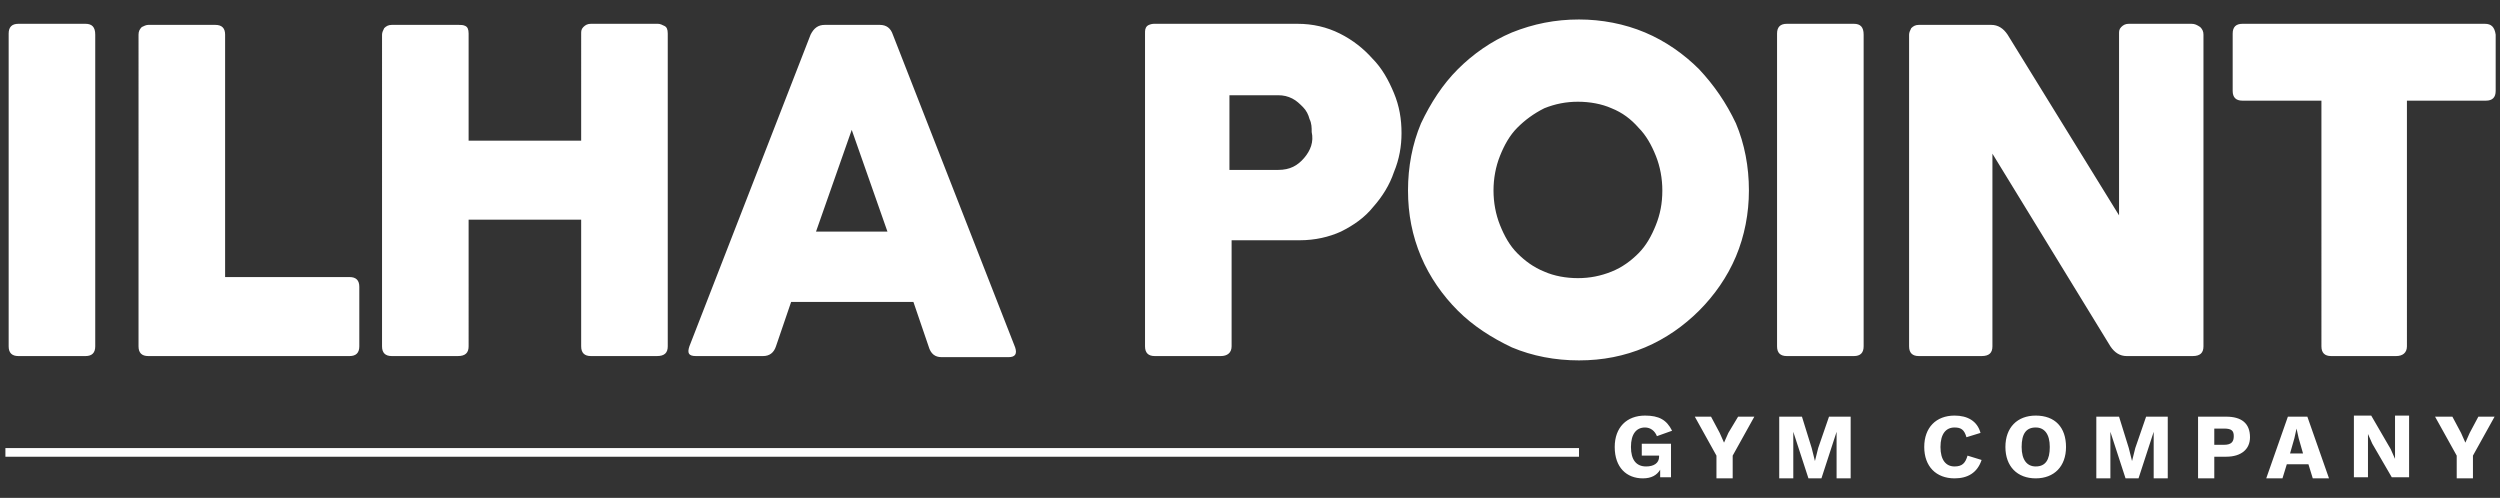
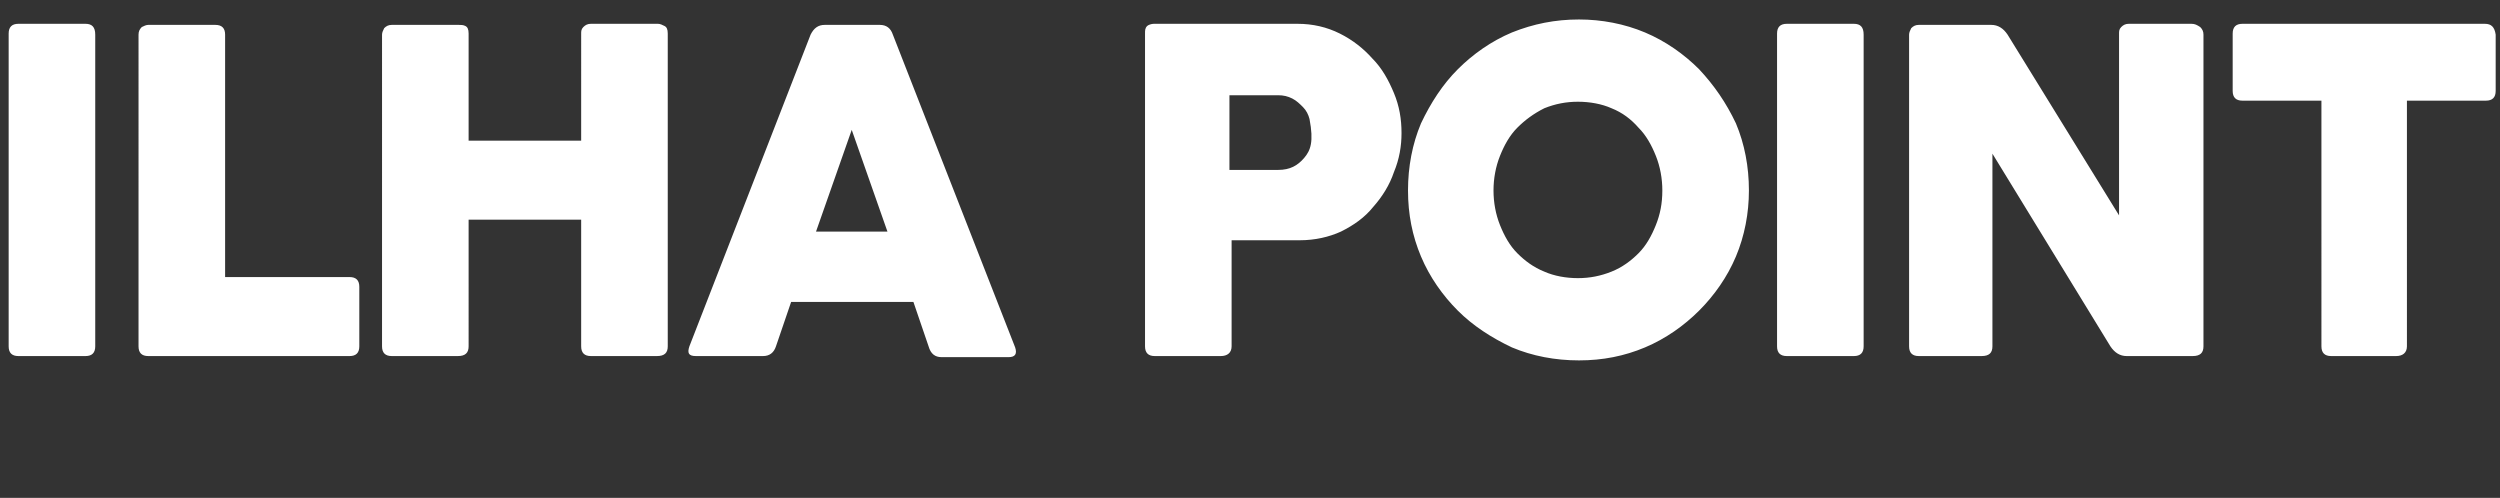
<svg xmlns="http://www.w3.org/2000/svg" version="1.1" id="Camada_1" x="0px" y="0px" viewBox="0 0 231 46" style="enable-background:new 0 0 231 46;" xml:space="preserve">
  <rect x="0" y="0" width="231" height="46" fill="#333333" stroke="none" />
  <style type="text/css">
	.st0{fill:#FFFFFF;}
</style>
  <g>
    <g>
      <g>
-         <path class="st0" d="M159.7,40l-0.4,0.9l-0.4-0.9l-0.8-1.5h-1.5l2,3.6v2.1h1.5v-2.1l2-3.6h-1.5L159.7,40z M180.6,43.1     c-0.8,0-1.3-0.6-1.3-1.8c0-1.2,0.5-1.8,1.3-1.8c0.6,0,0.9,0.2,1.1,0.9L183,40c-0.3-1.1-1.2-1.6-2.4-1.6c-1.7,0-2.8,1.1-2.8,2.9     s1.1,2.9,2.8,2.9c1.2,0,2.1-0.5,2.5-1.7l-1.3-0.4C181.6,42.8,181.3,43.1,180.6,43.1z M168,41.4l-0.3,1.2h0l-0.3-1.2l-0.9-2.9     h-2.1v5.7h1.3v-2.6l0-1.7h0l1.4,4.3h1.2l1.4-4.3h0l0,1.7v2.6h1.3v-5.7h-2L168,41.4z M151.9,42.1h1.4v0.1c0,0.6-0.5,0.9-1.2,0.9     c-0.9,0-1.4-0.6-1.4-1.8c0-1.2,0.5-1.8,1.3-1.8c0.5,0,0.9,0.3,1.1,0.8l1.4-0.5c-0.5-1-1.2-1.4-2.5-1.4c-1.7,0-2.8,1.1-2.8,2.9     c0,1.9,1.1,2.9,2.6,2.9c0.8,0,1.3-0.3,1.6-0.8l0,0.7h1v-3.1h-2.7V42.1z M0.5,42.2h145.4v-0.8H0.5V42.2z M221.3,41.3l0,1.1h0     l-0.4-0.9l-1.8-3.1h-1.6v5.7h1.3v-2.9l0-1.1h0l0.4,0.9l1.8,3.1h1.6v-5.7h-1.3V41.3z M211.4,38.5l-2,5.7h1.5l0.4-1.3h2l0.4,1.3     h1.5l-2-5.7H211.4z M211.6,41.9l0.4-1.4l0.2-0.9h0l0.2,0.9l0.4,1.4H211.6z M188.1,38.4c-1.7,0-2.8,1.1-2.8,2.9s1.1,2.9,2.8,2.9     s2.8-1.1,2.8-2.9S189.9,38.4,188.1,38.4z M188.1,43.1c-0.8,0-1.3-0.6-1.3-1.8s0.4-1.8,1.3-1.8c0.8,0,1.3,0.6,1.3,1.8     S189,43.1,188.1,43.1z M229,38.5l-0.8,1.5l-0.4,0.9l-0.4-0.9l-0.8-1.5H225l2,3.6v2.1h1.5v-2.1l2-3.6H229z M197.3,41.4l-0.3,1.2h0     l-0.3-1.2l-0.9-2.9h-2.1v5.7h1.3v-2.6l0-1.7h0l1.4,4.3h1.2l1.4-4.3h0l0,1.7v2.6h1.3v-5.7h-2L197.3,41.4z M205.7,38.5h-2.6v5.7     h1.5v-2h1.1c1.4,0,2.2-0.7,2.2-1.8C207.9,39.1,207.1,38.5,205.7,38.5z M205.5,41.1h-0.9v-1.5h0.9c0.7,0,0.9,0.2,0.9,0.7     C206.4,40.8,206.2,41.1,205.5,41.1z" />
-       </g>
+         </g>
    </g>
    <g>
      <g>
-         <path class="st0" d="M60.8,2.2h-6.2c-0.3,0-0.5,0.1-0.7,0.3c-0.2,0.2-0.2,0.4-0.2,0.6V13H43.3V3.1c0-0.4-0.1-0.6-0.3-0.7     c-0.2-0.1-0.4-0.1-0.6-0.1h-6.2c-0.3,0-0.5,0.1-0.7,0.3c-0.1,0.2-0.2,0.4-0.2,0.6V32c0,0.6,0.3,0.9,0.9,0.9h6.1     c0.7,0,1-0.3,1-0.9V20.3h10.4V32c0,0.6,0.3,0.9,0.9,0.9h6.1c0.7,0,1-0.3,1-0.9V3.1c0-0.4-0.1-0.6-0.3-0.7     C61.2,2.3,61,2.2,60.8,2.2z M82.5,3.2c-0.2-0.6-0.6-0.9-1.2-0.9h-5.1c-0.6,0-1,0.3-1.3,0.9L63.7,32c-0.2,0.6-0.1,0.9,0.6,0.9h6.2     c0.6,0,1-0.3,1.2-0.9l1.4-4.1h11.3l1.4,4.1C86,32.7,86.4,33,87,33h6.2c0.6,0,0.8-0.3,0.6-0.9L82.5,3.2z M75.4,21.4l3.3-9.4     l3.3,9.4H75.4z M7.9,2.2H1.7c-0.6,0-0.9,0.3-0.9,0.9V32c0,0.6,0.3,0.9,0.9,0.9h6.2c0.6,0,0.9-0.3,0.9-0.9V3.2     C8.8,2.5,8.5,2.2,7.9,2.2z M32.3,25.6H20.8V3.2c0-0.6-0.3-0.9-0.9-0.9h-6.2c-0.2,0-0.4,0.1-0.6,0.2c-0.2,0.2-0.3,0.4-0.3,0.7V32     c0,0.6,0.3,0.9,0.9,0.9h18.6c0.6,0,0.9-0.3,0.9-0.9v-5.5C33.2,25.9,32.9,25.6,32.3,25.6z M202.5,2.2h-5.8c-0.3,0-0.5,0.1-0.7,0.3     c-0.2,0.2-0.2,0.4-0.2,0.6v16.8L185.5,3.2c-0.4-0.6-0.9-0.9-1.5-0.9h-6.7c-0.3,0-0.5,0.1-0.7,0.3c-0.1,0.2-0.2,0.4-0.2,0.6V32     c0,0.6,0.3,0.9,0.9,0.9h5.8c0.7,0,1-0.3,1-0.9V14.2L195,32c0.4,0.6,0.9,0.9,1.5,0.9h6.1c0.7,0,1-0.3,1-0.9V3.2     c0-0.3-0.1-0.5-0.3-0.7C203,2.3,202.8,2.2,202.5,2.2z M229.6,2.2h-22.4c-0.6,0-0.9,0.3-0.9,0.9v5.3c0,0.6,0.3,0.9,0.9,0.9h7.3V32     c0,0.6,0.3,0.9,0.9,0.9h6c0.6,0,1-0.3,1-0.9V9.3h7.3c0.6,0,0.9-0.3,0.9-0.9V3.2C230.5,2.5,230.2,2.2,229.6,2.2z M157,6.4     c-1.4-1.4-3.1-2.6-5-3.4c-1.9-0.8-4-1.2-6.1-1.2c-2.2,0-4.2,0.4-6.2,1.2c-1.9,0.8-3.6,2-5,3.4c-1.4,1.4-2.5,3.1-3.4,5     c-0.8,1.9-1.2,4-1.2,6.2c0,2.2,0.4,4.2,1.2,6.1c0.8,1.9,2,3.6,3.4,5c1.4,1.4,3.1,2.5,5,3.4c1.9,0.8,4,1.2,6.2,1.2     c2.2,0,4.2-0.4,6.1-1.2c1.9-0.8,3.6-2,5-3.4c1.4-1.4,2.6-3.1,3.4-5c0.8-1.9,1.2-4,1.2-6.1c0-2.2-0.4-4.3-1.2-6.2     C159.5,9.5,158.4,7.9,157,6.4z M153,20.8c-0.4,1-0.9,1.9-1.6,2.6c-0.7,0.7-1.5,1.3-2.5,1.7c-1,0.4-2,0.6-3.1,0.6     c-1.1,0-2.2-0.2-3.1-0.6c-1-0.4-1.8-1-2.5-1.7c-0.7-0.7-1.2-1.6-1.6-2.6c-0.4-1-0.6-2.1-0.6-3.2c0-1.1,0.2-2.2,0.6-3.2     c0.4-1,0.9-1.9,1.6-2.6c0.7-0.7,1.5-1.3,2.5-1.8c1-0.4,2-0.6,3.1-0.6c1.1,0,2.2,0.2,3.1,0.6c1,0.4,1.8,1,2.5,1.8     c0.7,0.7,1.2,1.6,1.6,2.6c0.4,1,0.6,2.1,0.6,3.2C153.6,18.8,153.4,19.8,153,20.8z M171.3,2.2h-6.2c-0.6,0-0.9,0.3-0.9,0.9V32     c0,0.6,0.3,0.9,0.9,0.9h6.2c0.6,0,0.9-0.3,0.9-0.9V3.2C172.2,2.5,171.9,2.2,171.3,2.2z M126.8,5.4c-0.8-0.9-1.8-1.7-3-2.3     c-1.2-0.6-2.5-0.9-3.9-0.9h-13.3c-0.2,0-0.5,0.1-0.6,0.2c-0.2,0.2-0.2,0.4-0.2,0.7V32c0,0.6,0.3,0.9,0.9,0.9h6.1     c0.6,0,1-0.3,1-0.9v-9.8h6.3c1.4,0,2.7-0.3,3.8-0.8c1.2-0.6,2.2-1.3,3-2.3c0.8-0.9,1.5-2,1.9-3.2c0.5-1.2,0.7-2.4,0.7-3.6     c0-1.3-0.2-2.5-0.7-3.7C128.3,7.4,127.7,6.3,126.8,5.4z M120.5,14.6c-0.6,0.7-1.3,1.1-2.4,1.1h-4.5V8.8h4.5     c0.5,0,0.9,0.1,1.3,0.3c0.4,0.2,0.7,0.5,1,0.8c0.3,0.3,0.5,0.7,0.6,1.1c0.2,0.4,0.2,0.8,0.2,1.2     C121.4,13.1,121.1,13.9,120.5,14.6z" />
+         <path class="st0" d="M60.8,2.2h-6.2c-0.3,0-0.5,0.1-0.7,0.3c-0.2,0.2-0.2,0.4-0.2,0.6V13H43.3V3.1c0-0.4-0.1-0.6-0.3-0.7     c-0.2-0.1-0.4-0.1-0.6-0.1h-6.2c-0.3,0-0.5,0.1-0.7,0.3c-0.1,0.2-0.2,0.4-0.2,0.6V32c0,0.6,0.3,0.9,0.9,0.9h6.1     c0.7,0,1-0.3,1-0.9V20.3h10.4V32c0,0.6,0.3,0.9,0.9,0.9h6.1c0.7,0,1-0.3,1-0.9V3.1c0-0.4-0.1-0.6-0.3-0.7     C61.2,2.3,61,2.2,60.8,2.2z M82.5,3.2c-0.2-0.6-0.6-0.9-1.2-0.9h-5.1c-0.6,0-1,0.3-1.3,0.9L63.7,32c-0.2,0.6-0.1,0.9,0.6,0.9h6.2     c0.6,0,1-0.3,1.2-0.9l1.4-4.1h11.3l1.4,4.1C86,32.7,86.4,33,87,33h6.2c0.6,0,0.8-0.3,0.6-0.9L82.5,3.2z M75.4,21.4l3.3-9.4     l3.3,9.4H75.4z M7.9,2.2H1.7c-0.6,0-0.9,0.3-0.9,0.9V32c0,0.6,0.3,0.9,0.9,0.9h6.2c0.6,0,0.9-0.3,0.9-0.9V3.2     C8.8,2.5,8.5,2.2,7.9,2.2z M32.3,25.6H20.8V3.2c0-0.6-0.3-0.9-0.9-0.9h-6.2c-0.2,0-0.4,0.1-0.6,0.2c-0.2,0.2-0.3,0.4-0.3,0.7V32     c0,0.6,0.3,0.9,0.9,0.9h18.6c0.6,0,0.9-0.3,0.9-0.9v-5.5C33.2,25.9,32.9,25.6,32.3,25.6z M202.5,2.2h-5.8c-0.3,0-0.5,0.1-0.7,0.3     c-0.2,0.2-0.2,0.4-0.2,0.6v16.8L185.5,3.2c-0.4-0.6-0.9-0.9-1.5-0.9h-6.7c-0.3,0-0.5,0.1-0.7,0.3c-0.1,0.2-0.2,0.4-0.2,0.6V32     c0,0.6,0.3,0.9,0.9,0.9h5.8c0.7,0,1-0.3,1-0.9V14.2L195,32c0.4,0.6,0.9,0.9,1.5,0.9h6.1c0.7,0,1-0.3,1-0.9V3.2     c0-0.3-0.1-0.5-0.3-0.7C203,2.3,202.8,2.2,202.5,2.2z M229.6,2.2h-22.4c-0.6,0-0.9,0.3-0.9,0.9v5.3c0,0.6,0.3,0.9,0.9,0.9h7.3V32     c0,0.6,0.3,0.9,0.9,0.9h6c0.6,0,1-0.3,1-0.9V9.3h7.3c0.6,0,0.9-0.3,0.9-0.9V3.2C230.5,2.5,230.2,2.2,229.6,2.2z M157,6.4     c-1.4-1.4-3.1-2.6-5-3.4c-1.9-0.8-4-1.2-6.1-1.2c-2.2,0-4.2,0.4-6.2,1.2c-1.9,0.8-3.6,2-5,3.4c-1.4,1.4-2.5,3.1-3.4,5     c-0.8,1.9-1.2,4-1.2,6.2c0,2.2,0.4,4.2,1.2,6.1c0.8,1.9,2,3.6,3.4,5c1.4,1.4,3.1,2.5,5,3.4c1.9,0.8,4,1.2,6.2,1.2     c2.2,0,4.2-0.4,6.1-1.2c1.9-0.8,3.6-2,5-3.4c1.4-1.4,2.6-3.1,3.4-5c0.8-1.9,1.2-4,1.2-6.1c0-2.2-0.4-4.3-1.2-6.2     C159.5,9.5,158.4,7.9,157,6.4z M153,20.8c-0.4,1-0.9,1.9-1.6,2.6c-0.7,0.7-1.5,1.3-2.5,1.7c-1,0.4-2,0.6-3.1,0.6     c-1.1,0-2.2-0.2-3.1-0.6c-1-0.4-1.8-1-2.5-1.7c-0.7-0.7-1.2-1.6-1.6-2.6c-0.4-1-0.6-2.1-0.6-3.2c0-1.1,0.2-2.2,0.6-3.2     c0.4-1,0.9-1.9,1.6-2.6c0.7-0.7,1.5-1.3,2.5-1.8c1-0.4,2-0.6,3.1-0.6c1.1,0,2.2,0.2,3.1,0.6c1,0.4,1.8,1,2.5,1.8     c0.7,0.7,1.2,1.6,1.6,2.6c0.4,1,0.6,2.1,0.6,3.2C153.6,18.8,153.4,19.8,153,20.8z M171.3,2.2h-6.2c-0.6,0-0.9,0.3-0.9,0.9V32     c0,0.6,0.3,0.9,0.9,0.9h6.2c0.6,0,0.9-0.3,0.9-0.9V3.2C172.2,2.5,171.9,2.2,171.3,2.2z M126.8,5.4c-0.8-0.9-1.8-1.7-3-2.3     c-1.2-0.6-2.5-0.9-3.9-0.9h-13.3c-0.2,0-0.5,0.1-0.6,0.2c-0.2,0.2-0.2,0.4-0.2,0.7V32c0,0.6,0.3,0.9,0.9,0.9h6.1     c0.6,0,1-0.3,1-0.9v-9.8h6.3c1.4,0,2.7-0.3,3.8-0.8c1.2-0.6,2.2-1.3,3-2.3c0.8-0.9,1.5-2,1.9-3.2c0.5-1.2,0.7-2.4,0.7-3.6     c0-1.3-0.2-2.5-0.7-3.7C128.3,7.4,127.7,6.3,126.8,5.4z M120.5,14.6c-0.6,0.7-1.3,1.1-2.4,1.1h-4.5V8.8h4.5     c0.5,0,0.9,0.1,1.3,0.3c0.4,0.2,0.7,0.5,1,0.8c0.3,0.3,0.5,0.7,0.6,1.1C121.4,13.1,121.1,13.9,120.5,14.6z" />
      </g>
    </g>
  </g>
</svg>